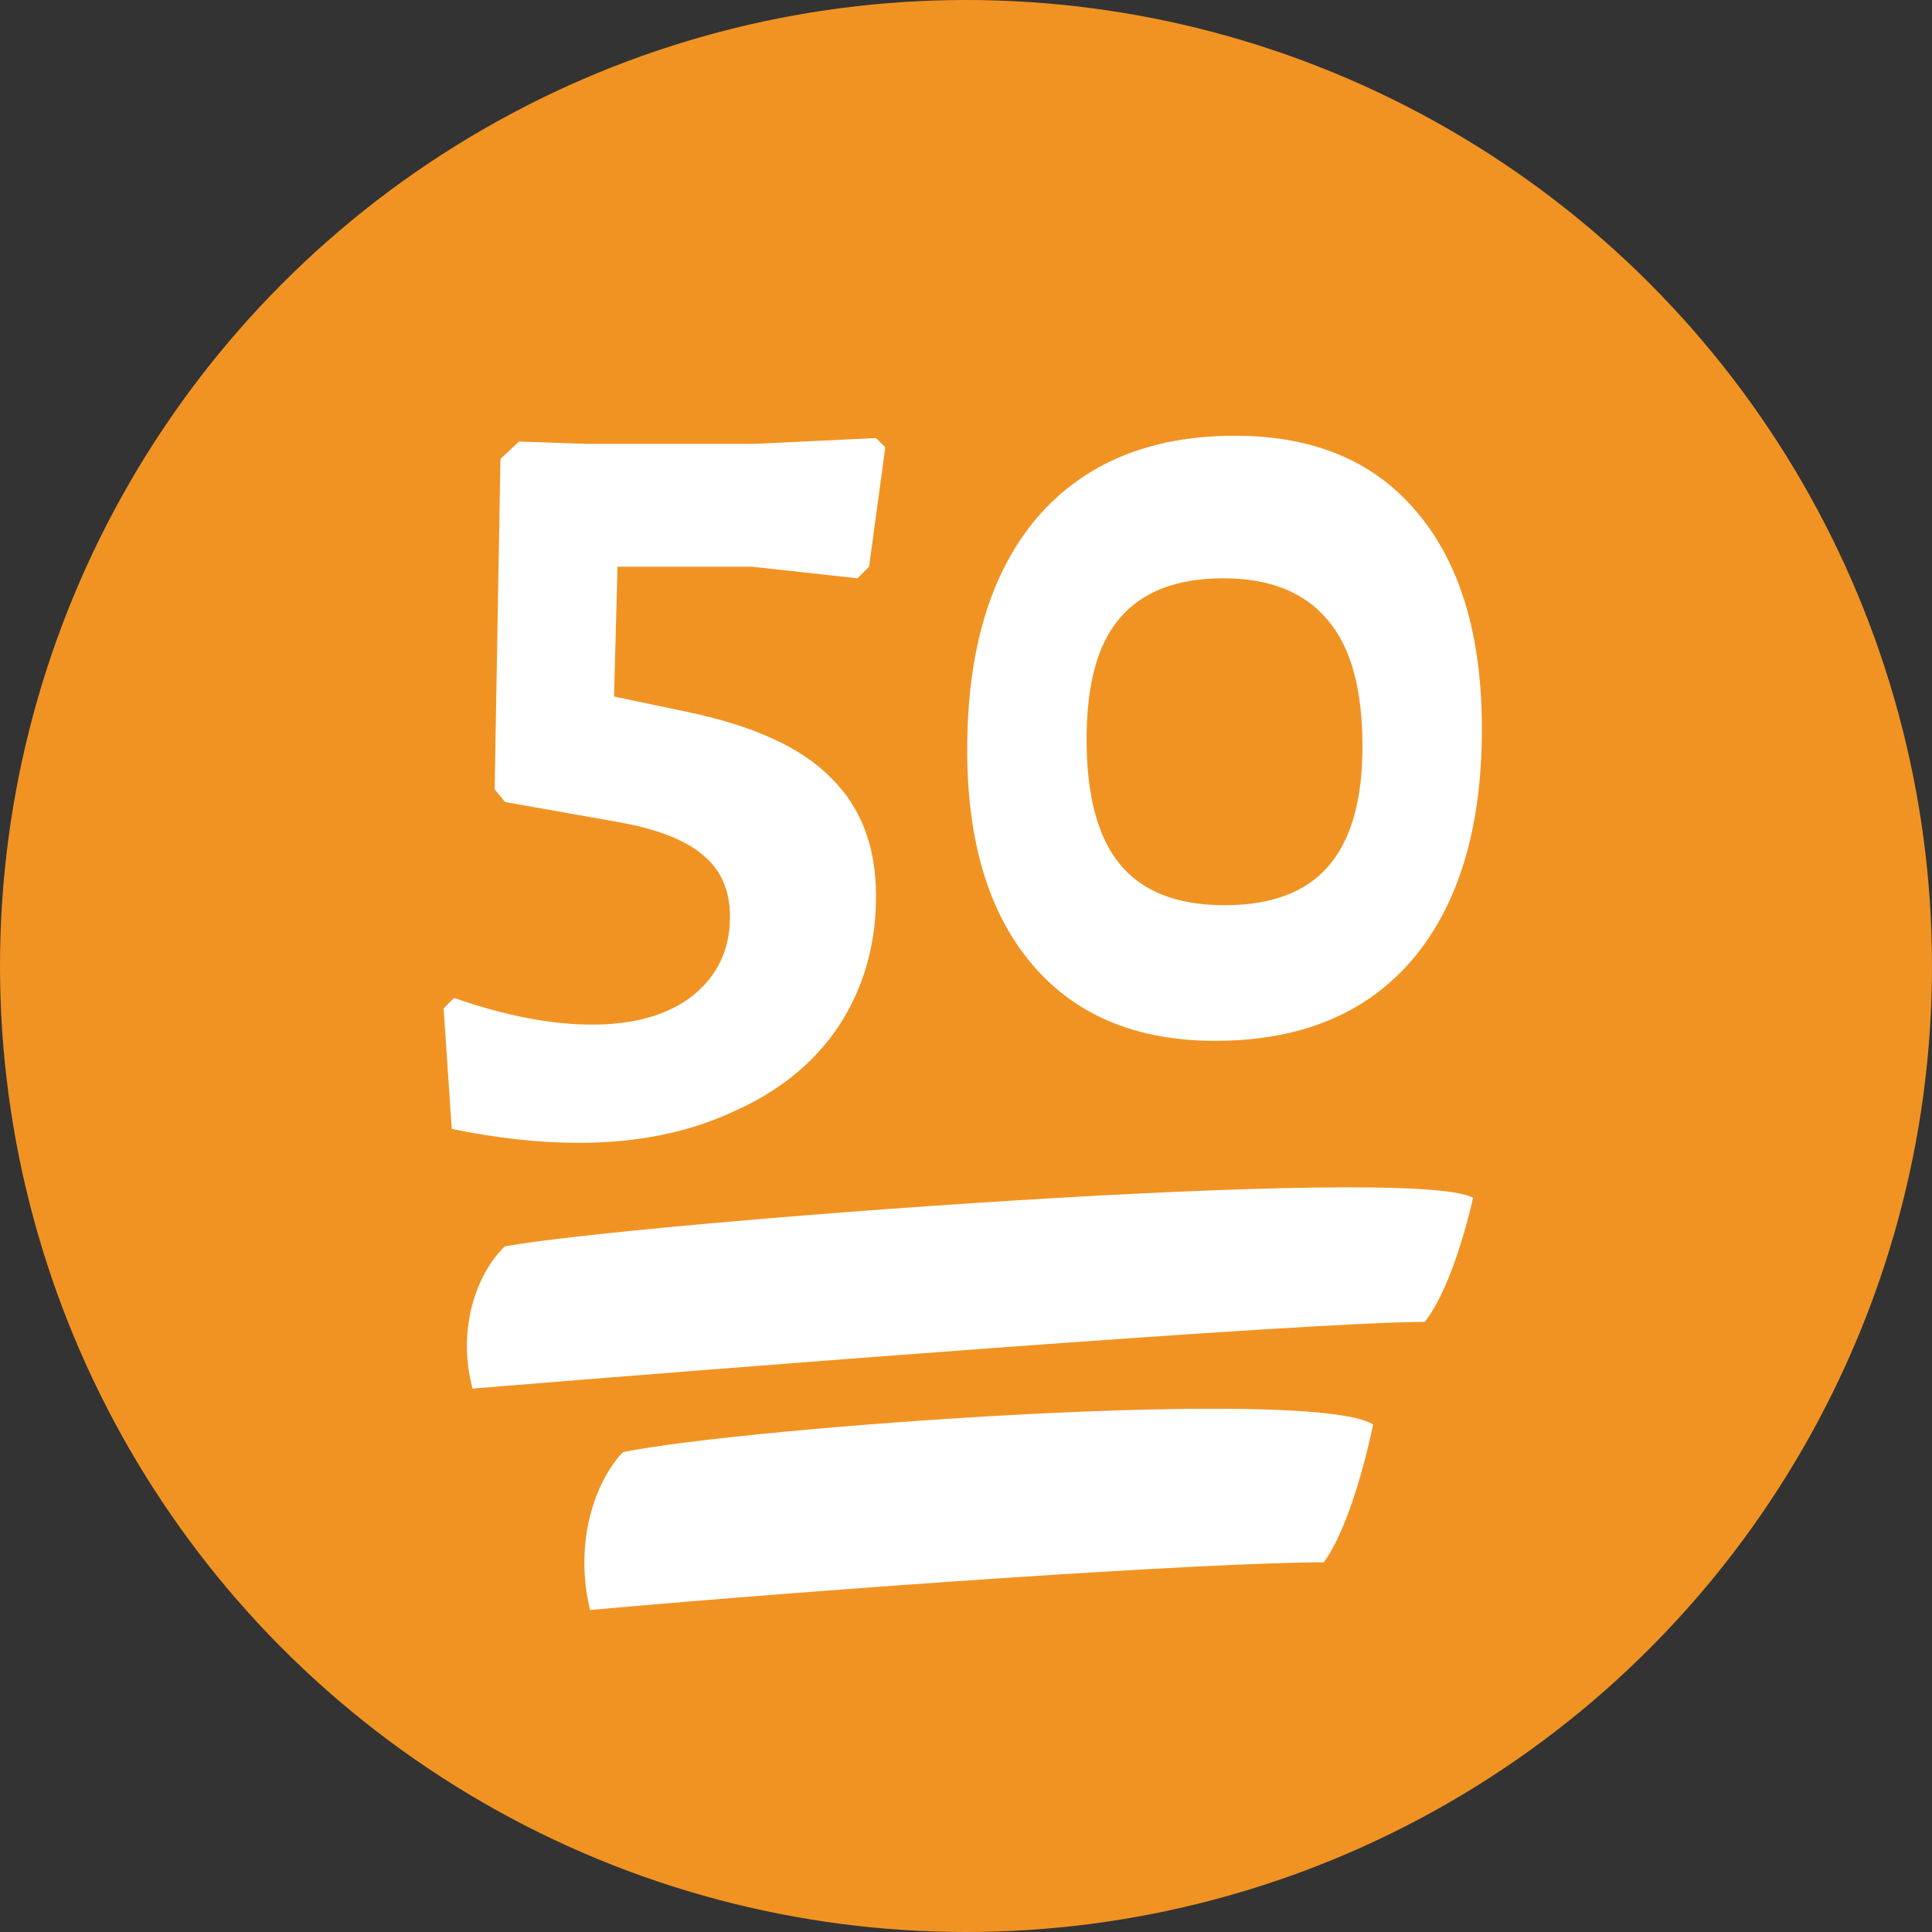
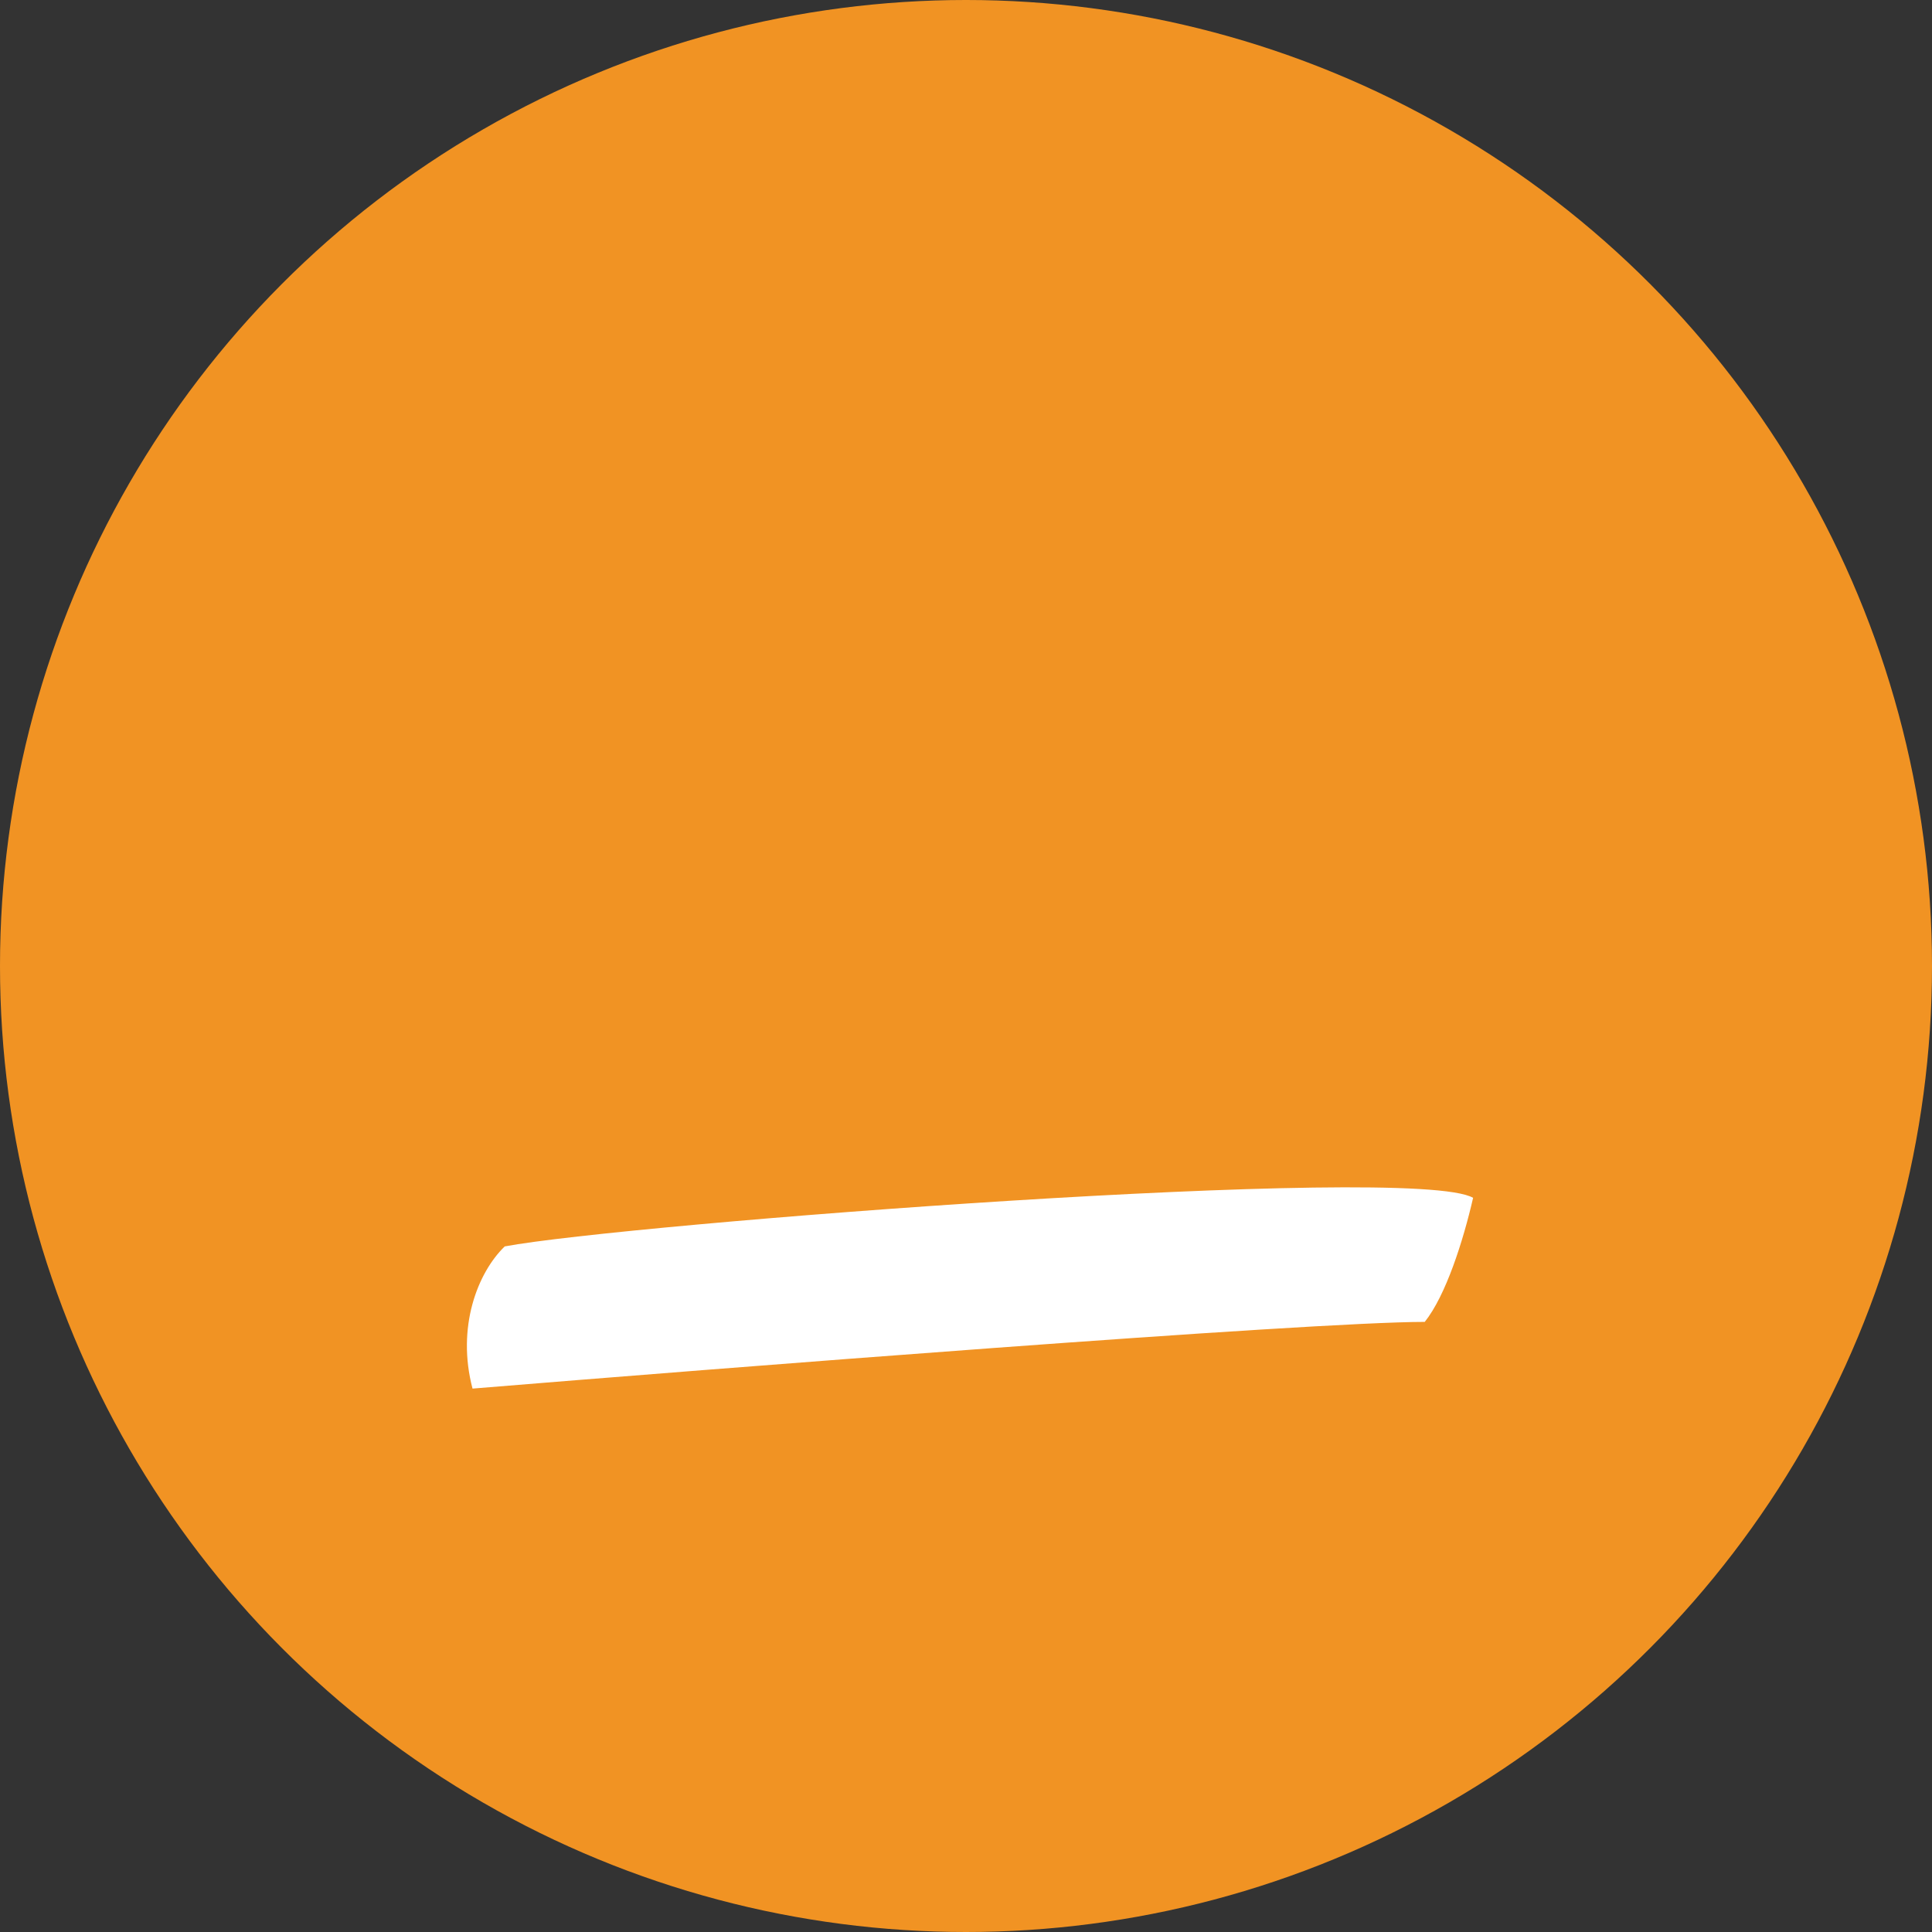
<svg xmlns="http://www.w3.org/2000/svg" width="120" height="120" viewBox="0 0 120 120" fill="none">
  <rect x="0" y="0" width="120" height="120" fill="#333333" stroke="none" />
  <circle cx="60" cy="60" r="60" fill="#F19323" />
  <path d="M88.494 82.105C81.341 82.105 44.04 85.04 29.349 86.248C28.347 82.442 29.655 79.06 31.349 77.417C38.73 76.028 87.801 72.236 91.497 74.4C90.881 77.081 89.803 80.465 88.494 82.105Z" fill="white" />
-   <path d="M82.225 97.038C74.92 97.038 51.655 98.659 36.651 99.999C35.63 95.76 36.966 92.016 38.694 90.194C46.232 88.651 81.517 86.078 85.289 88.478C84.662 91.456 83.561 95.211 82.225 97.038Z" fill="white" />
-   <path d="M54.987 27.784L53.98 35.2L53.26 35.92L46.708 35.2H38.355L38.139 43.264L42.603 44.2C46.779 45.064 49.779 46.432 51.603 48.304C53.475 50.128 54.411 52.576 54.411 55.648C54.411 58.672 53.644 61.36 52.108 63.712C50.572 66.016 48.388 67.792 45.556 69.04C42.772 70.336 39.58 70.984 35.98 70.984C33.483 70.984 30.843 70.696 28.059 70.12L27.555 62.632L28.203 61.984C31.372 63.088 34.227 63.64 36.772 63.64C39.411 63.64 41.499 63.04 43.035 61.84C44.572 60.592 45.34 58.96 45.34 56.944C45.34 55.312 44.788 54.04 43.684 53.128C42.58 52.168 40.779 51.472 38.283 51.04L31.372 49.816L30.724 49.024L31.084 28.504L32.236 27.424L36.411 27.568H46.923L54.411 27.208L54.987 27.784ZM76.706 27.064C81.602 27.064 85.37 28.648 88.01 31.816C90.698 34.984 92.042 39.472 92.042 45.28C92.042 51.424 90.602 56.2 87.722 59.608C84.842 62.968 80.762 64.648 75.482 64.648C70.586 64.648 66.794 63.064 64.106 59.896C61.418 56.728 60.074 52.288 60.074 46.576C60.074 40.384 61.514 35.584 64.394 32.176C67.322 28.768 71.426 27.064 76.706 27.064ZM75.986 35.92C73.106 35.92 70.97 36.736 69.578 38.368C68.186 39.952 67.49 42.472 67.49 45.928C67.49 49.432 68.186 52.024 69.578 53.704C70.97 55.384 73.13 56.224 76.058 56.224C78.938 56.224 81.074 55.432 82.466 53.848C83.906 52.216 84.626 49.72 84.626 46.36C84.626 42.808 83.906 40.192 82.466 38.512C81.026 36.784 78.866 35.92 75.986 35.92Z" fill="white" />
</svg>